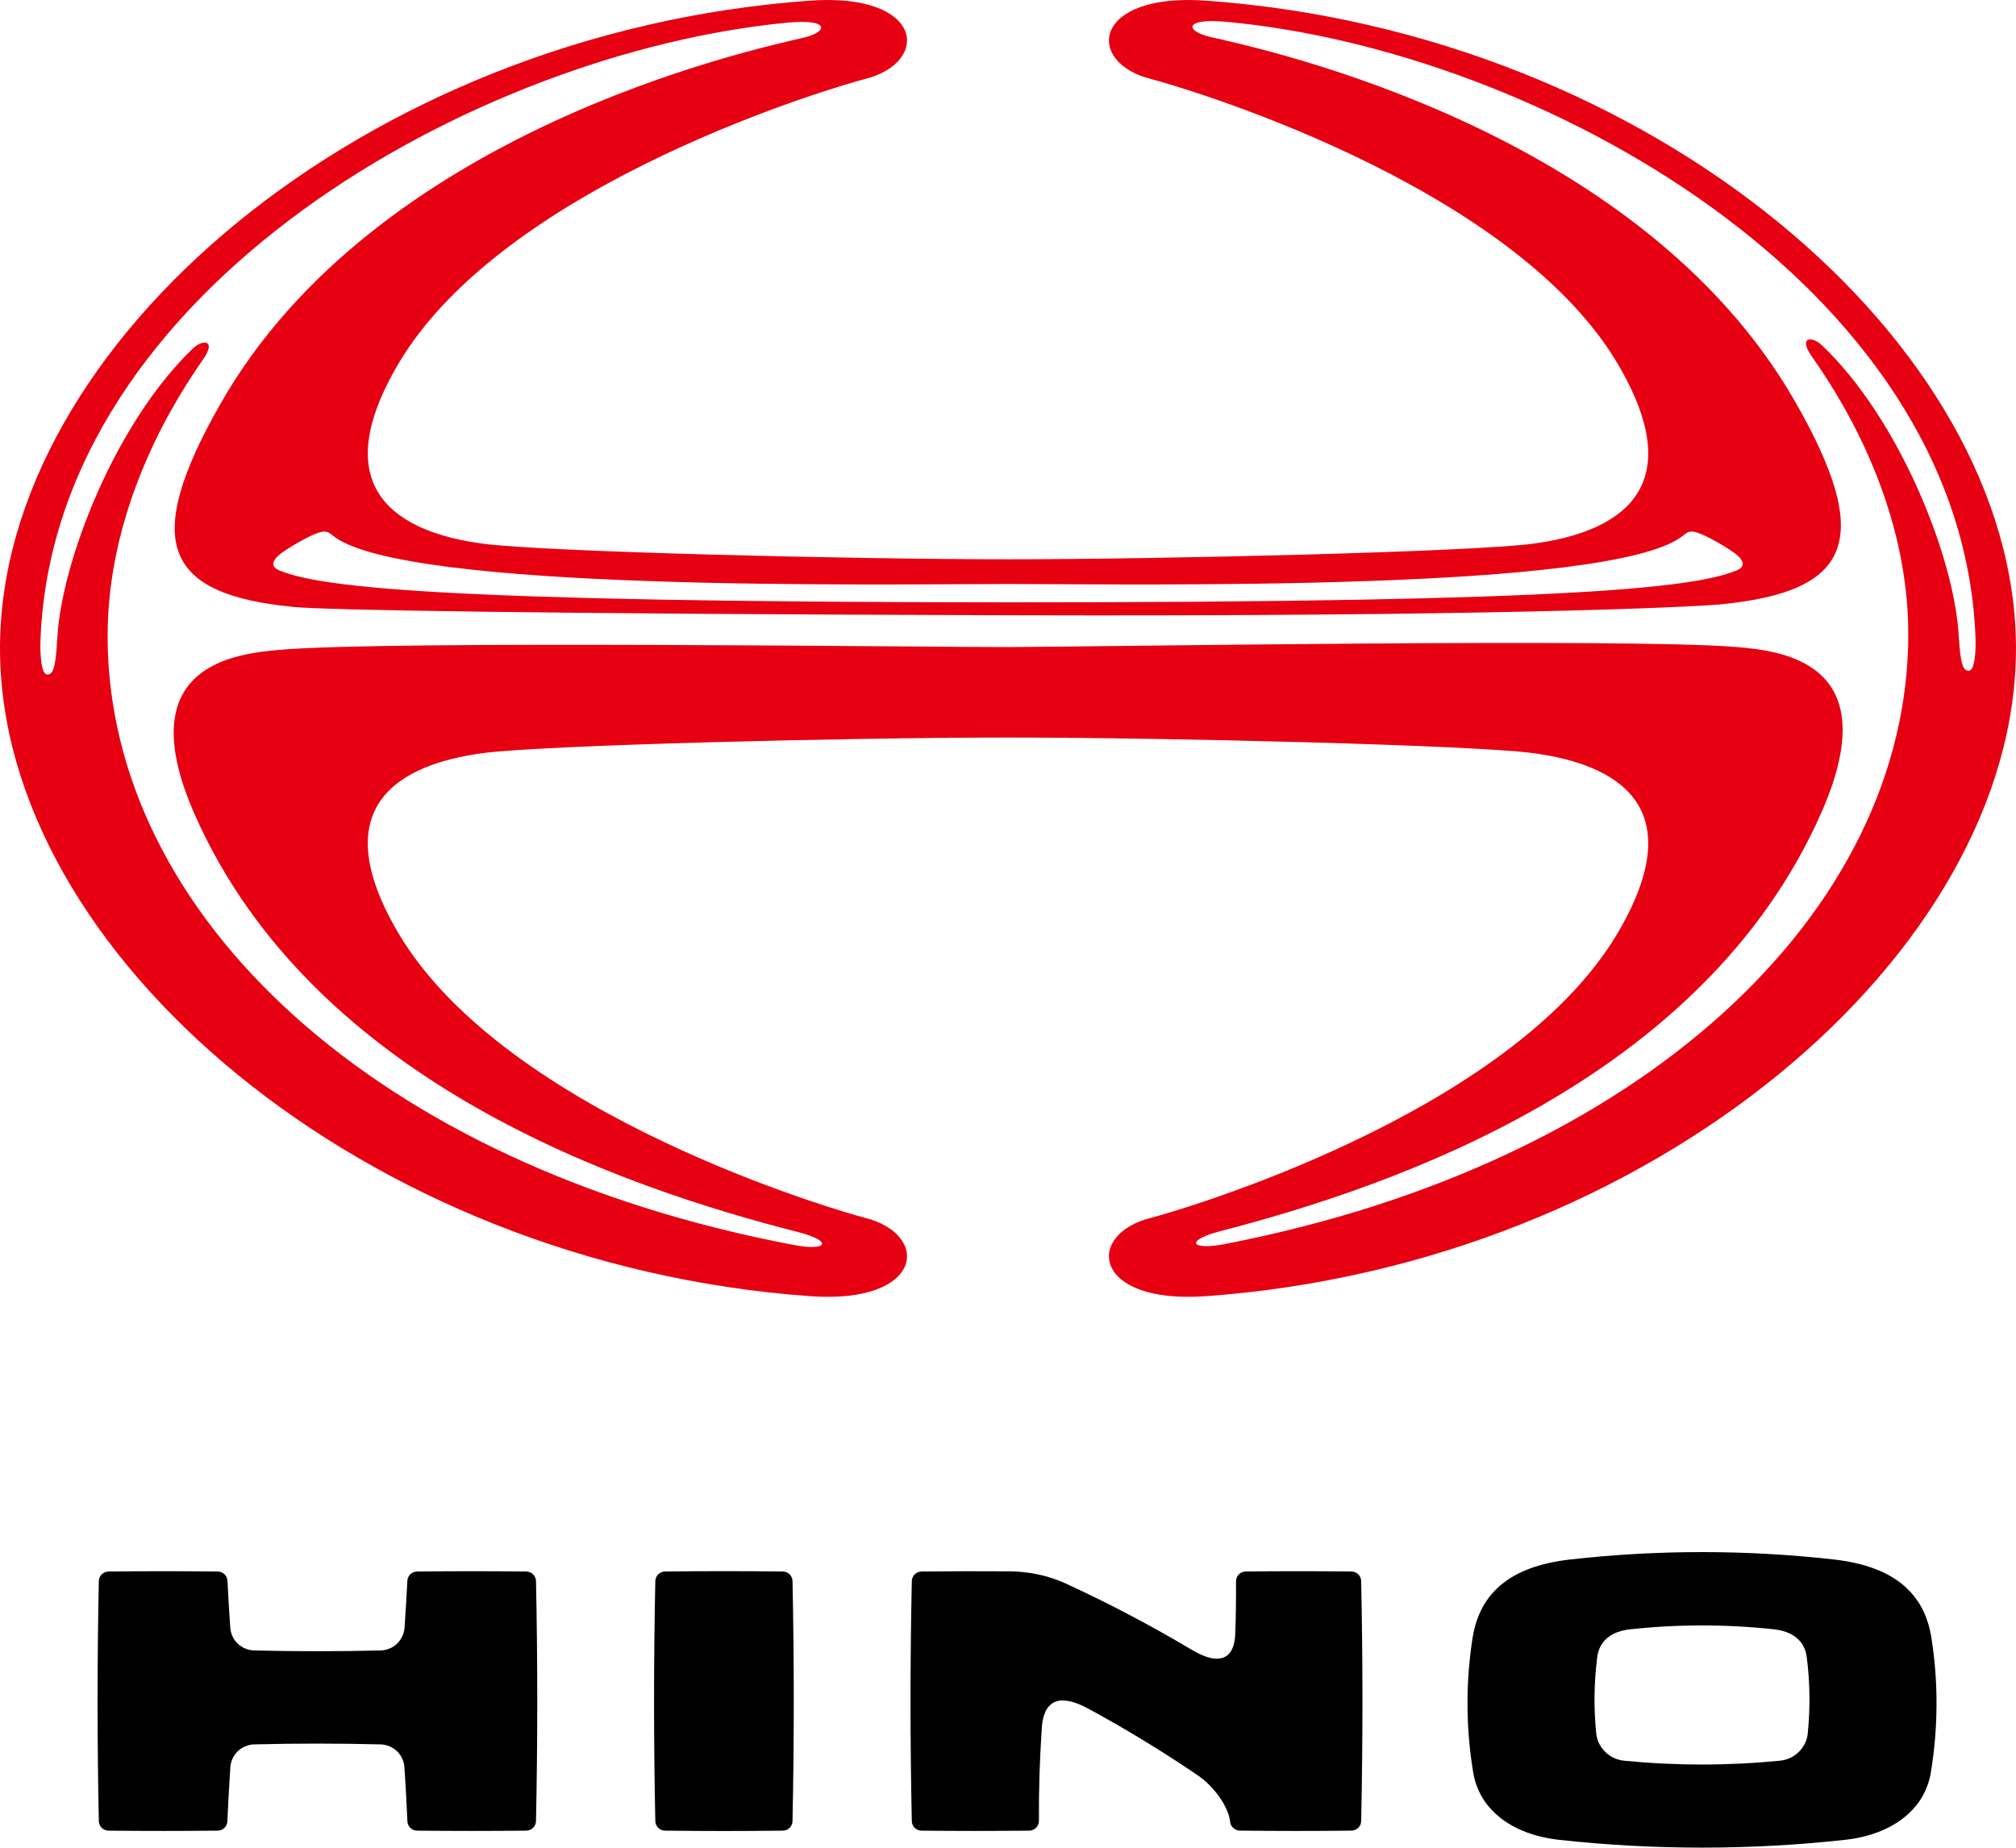
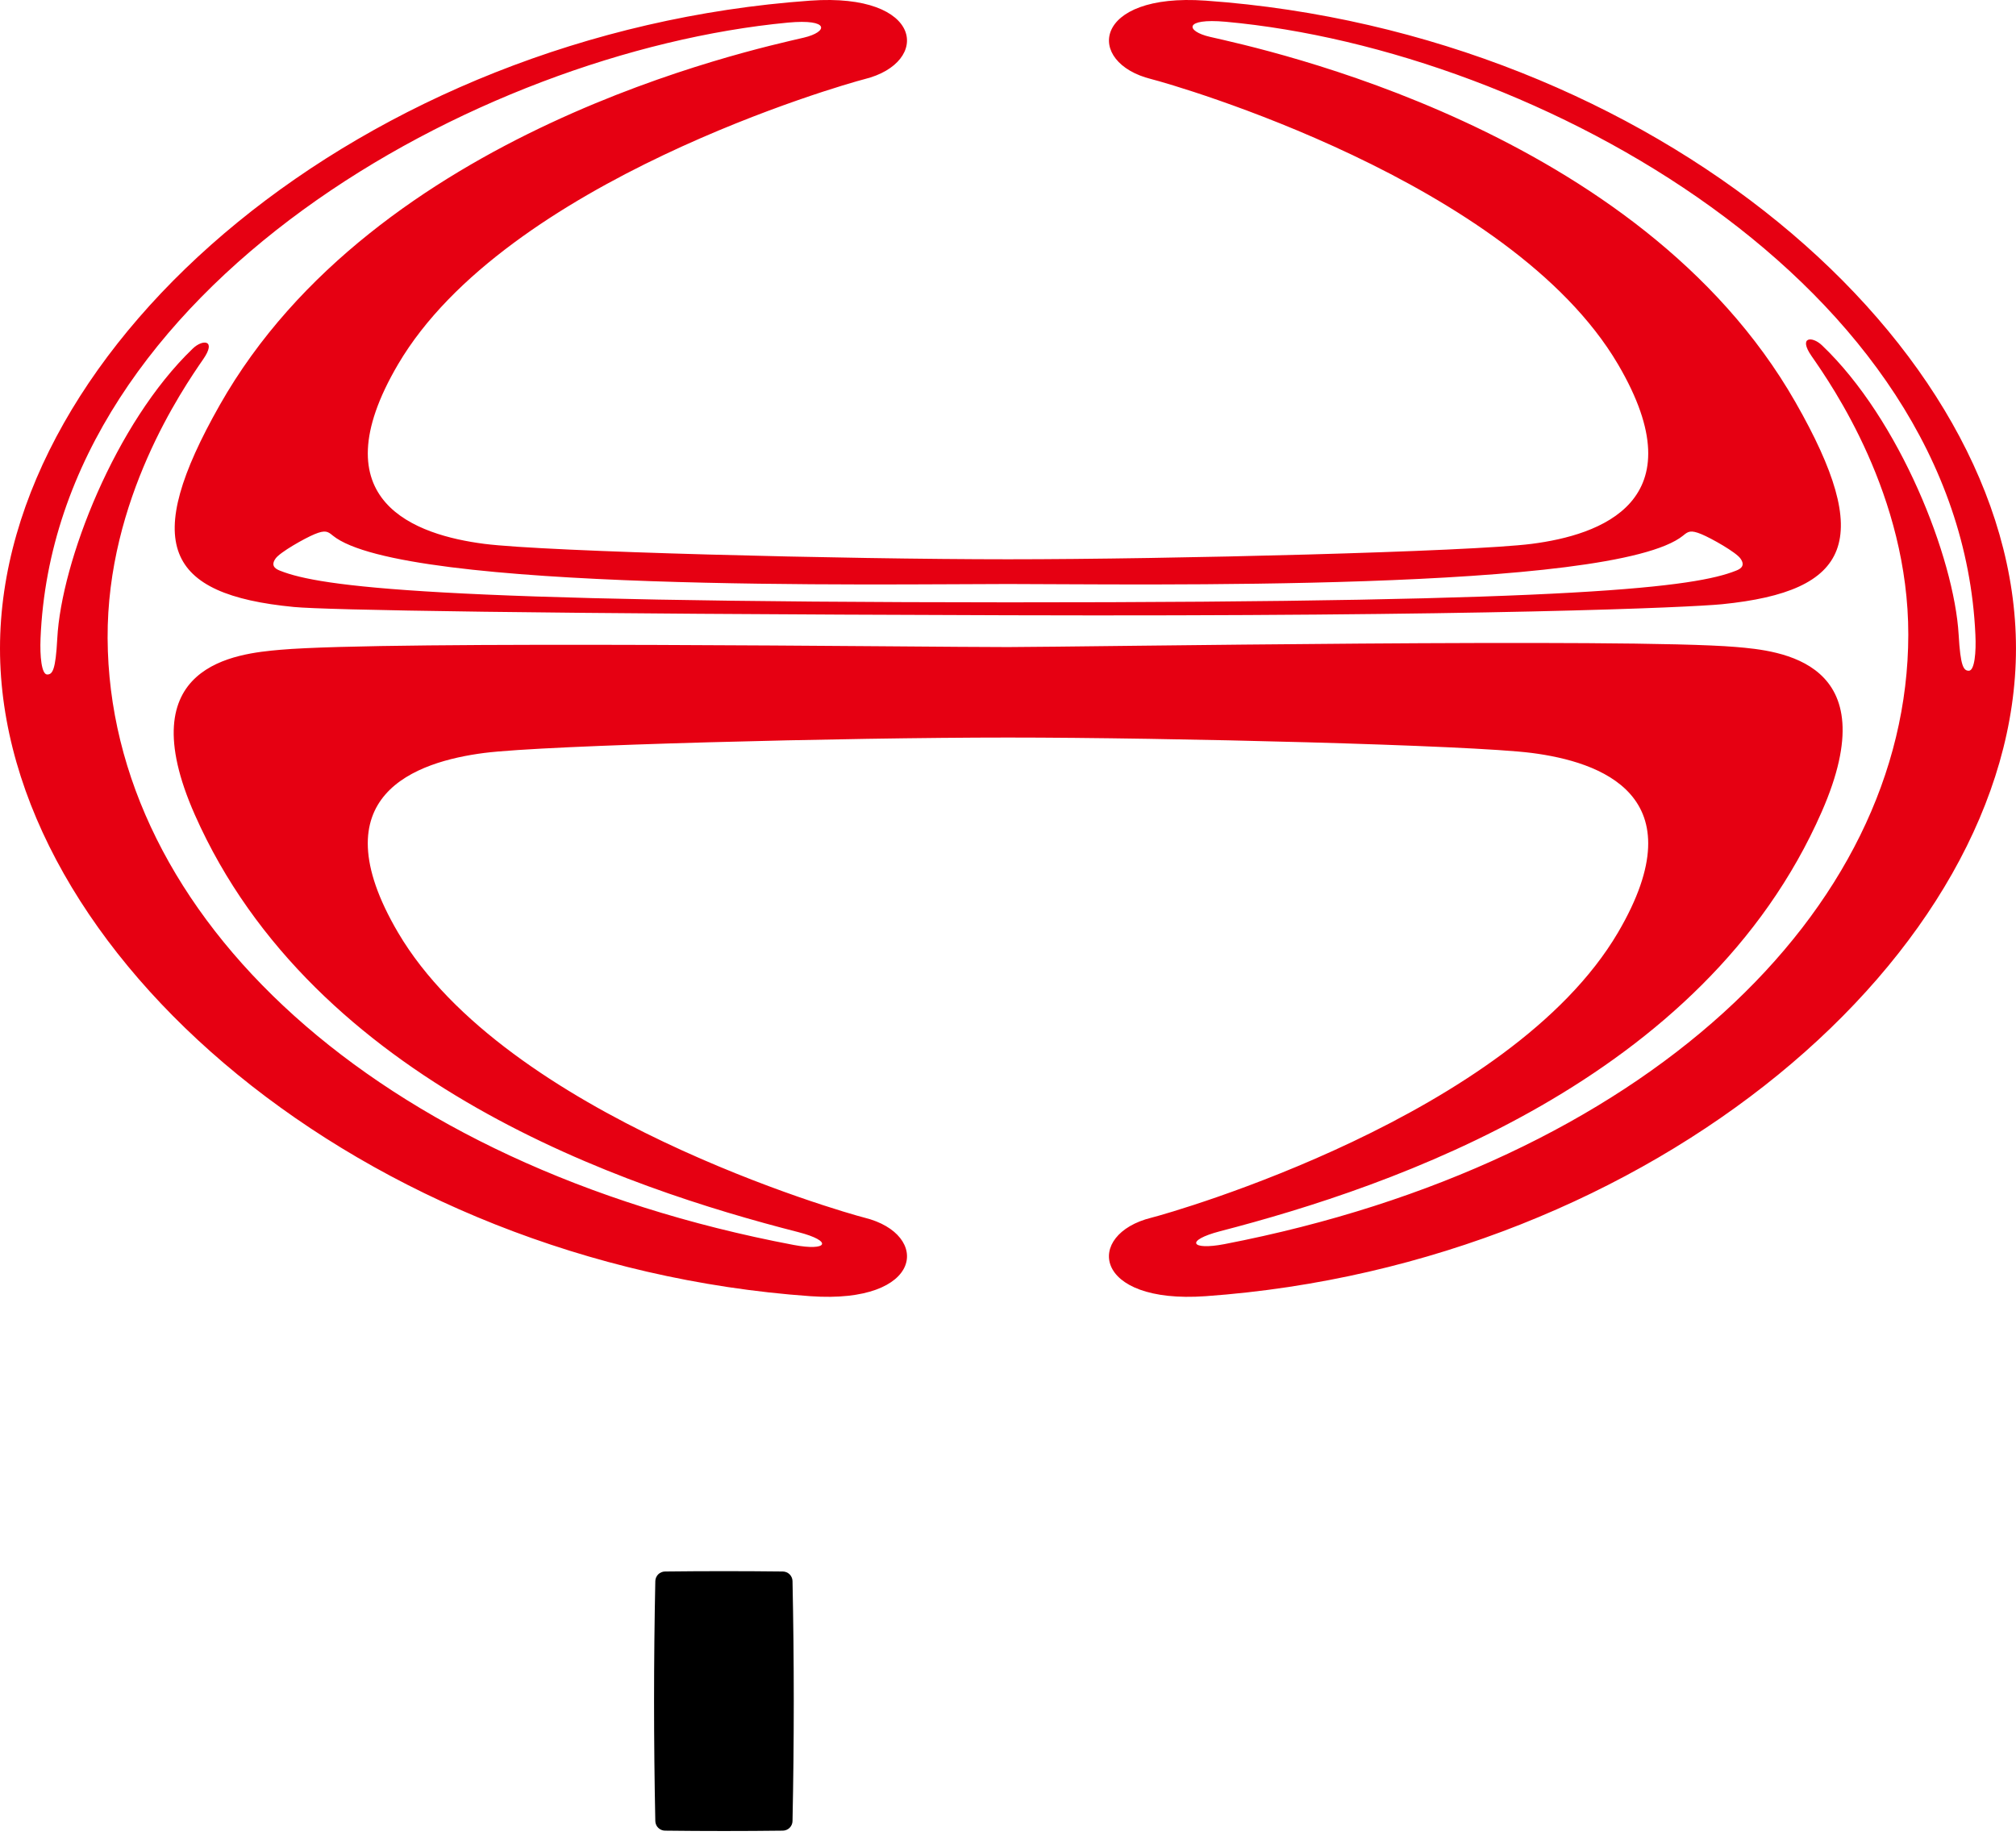
<svg xmlns="http://www.w3.org/2000/svg" id="b" data-name="レイヤー 2" width="88.369" height="81" viewBox="0 0 88.369 81">
  <g id="c" data-name="メガmenu">
    <g>
      <path d="M52.85.028c-4.977-.353-5.303,2.717-2.378,3.441.96.242,15.725,4.468,20.45,12.5,3.548,6.041-.822,7.492-3.775,7.873-2.707.347-15.884.677-22.963.677s-20.252-.33-22.962-.677c-2.951-.381-7.323-1.832-3.772-7.873C22.171,7.937,36.938,3.712,37.897,3.469c2.922-.724,2.598-3.795-2.379-3.441C15.94,1.42,0,15.075,0,28.428s15.94,27.006,35.518,28.397c4.977.355,5.302-2.717,2.379-3.441-.958-.241-15.725-4.468-20.448-12.499-3.551-6.044.821-7.492,3.772-7.875,2.71-.346,15.883-.676,22.962-.676s20.257.33,22.963.676c2.953.382,7.323,1.831,3.775,7.875-4.724,8.032-19.49,12.258-20.45,12.499-2.925.724-2.599,3.796,2.378,3.441,19.579-1.392,35.519-15.047,35.519-28.397S72.428,1.42,52.85.028M44.183,25.603c5.378,0,26.533.374,29.598-2.125.216-.181.329-.253.796-.061.443.183,1.518.792,1.713,1.068.258.357-.064.482-.206.538-1.761.699-6.712,1.392-31.901,1.384-25.186-.008-30.139-.685-31.899-1.384-.14-.056-.461-.181-.204-.538.194-.276,1.27-.885,1.713-1.068.464-.191.577-.119.792.061,3.068,2.5,24.224,2.125,29.598,2.125M86.302,29.405c-.233,0-.368-.193-.447-1.583-.198-3.364-2.572-9.425-5.985-12.678-.435-.42-1.055-.388-.464.464.906,1.303,4.249,6.117,4.242,12.219-.016,12.146-11.628,23.166-29.973,26.715-1.478.285-1.752-.156-.196-.564,7.546-1.956,21.197-6.583,26.374-18.389,2.911-6.638-1.876-7.065-3.768-7.226-4.718-.395-28.536-.001-31.902.005-3.366.006-27.182-.295-31.899.119-1.893.169-6.676.614-3.74,7.241,5.222,11.784,18.894,16.359,26.442,18.287,1.558.402,1.287.845-.194.564-18.358-3.476-30.012-14.453-30.075-26.598-.033-6.1,3.293-10.929,4.193-12.236.592-.854-.028-.882-.462-.461-3.402,3.268-5.756,9.337-5.937,12.702-.073,1.391-.209,1.584-.441,1.584-.25.001-.325-.81-.293-1.583C2.413,12.593,20.897,2.288,34.538.991c1.863-.173,1.753.41.697.659-2.316.542-18.796,4.092-25.602,16.106-3.438,6.066-2.407,8.309,3.248,8.854,1.402.134,10.358.301,31.302.363,20.942.063,29.897-.346,31.302-.484,5.652-.567,6.673-2.814,3.211-8.867C71.843,5.634,55.349,2.148,53.034,1.615c-1.058-.245-1.172-.828.693-.661,13.645,1.244,32.17,11.476,32.862,26.867.038.772-.035,1.584-.287,1.584" fill="#e60012" stroke-width="0" />
-       <path d="M80.361,68.365c.735.081,1.477.24,2.15.55.295.138.575.301.829.503.329.261.613.583.828.945.261.441.416.943.495,1.447.136.872.211,1.756.221,2.641.013,1.097-.072,2.195-.251,3.275l.001.001c-.072.424-.236.842-.477,1.205-.192.289-.435.543-.707.759-.217.173-.457.32-.706.445-.588.291-1.24.454-1.891.525h-.001c-2.073.227-4.16.339-6.247.339-2.086,0-4.173-.113-6.247-.339h-.001c-.649-.071-1.302-.234-1.889-.525-.249-.126-.487-.272-.706-.445-.272-.216-.514-.47-.707-.759-.241-.363-.405-.78-.475-1.205l-.001-.001c-.174-1.044-.259-2.105-.253-3.165.005-.922.08-1.842.221-2.751h.001c.079-.504.236-1.007.496-1.447.213-.363.5-.685.828-.945.828-.657,1.933-.936,2.979-1.053,1.909-.213,3.833-.321,5.755-.321,1.923,0,3.844.107,5.753.321M69.971,76.007c.017.169.071.335.152.484.109.195.266.363.453.486.182.117.393.191.606.212,2.27.224,4.576.224,6.847,0,.213-.021.424-.096.606-.212.187-.123.344-.291.452-.486.083-.149.136-.316.153-.484v-.001c.056-.555.081-1.114.075-1.673-.007-.562-.046-1.123-.117-1.681-.021-.179-.076-.356-.165-.513-.072-.127-.168-.241-.279-.333-.085-.072-.181-.132-.279-.182-.225-.111-.475-.169-.724-.196h-.001c-2.084-.225-4.207-.225-6.292.001l.001-.001c-.249.028-.5.085-.724.196-.1.05-.194.11-.28.182-.11.092-.205.206-.278.333-.089.157-.143.334-.166.513h.001c-.071.558-.11,1.119-.117,1.681-.007.559.017,1.118.075,1.675" fill="#000" stroke-width="0" />
-       <path d="M47.725,74.919c1.629.885,3.216,1.851,4.748,2.892v-.001c.405.275.757.638,1.029,1.046.111.164.208.338.285.522.069.166.123.342.141.521.013.12.101.232.208.295.066.038.138.06.209.061v-.001c1.631.02,3.264.02,4.897.001.107-.001.219-.047.296-.123.08-.079.126-.19.127-.296v-.001c.075-3.506.075-7.014,0-10.521-.001-.107-.047-.217-.127-.296-.077-.077-.189-.122-.296-.123h-.001c-1.546-.017-3.093-.017-4.639,0h.001c-.11.001-.223.048-.302.127-.077.081-.123.195-.122.304.005.769-.005,1.54-.034,2.31v.001c-.007.181-.029.363-.088.534-.029.088-.068.173-.12.249-.043.061-.097.118-.157.164-.048.035-.101.064-.157.085-.136.051-.289.056-.435.038-.166-.021-.325-.075-.478-.139-.166-.068-.325-.153-.479-.245h-.001c-1.783-1.063-3.627-2.033-5.512-2.9h.001c-.763-.35-1.621-.53-2.459-.535h-.004c-1.288-.009-2.577-.006-3.865.008-.107.001-.219.046-.297.123-.079.079-.124.189-.126.296-.075,3.506-.075,7.016,0,10.522v-.001c.001.107.047.219.126.296.079.077.19.123.297.124,1.575.017,3.149.017,4.726,0,.109-.001.221-.048.301-.128.079-.08.123-.194.122-.302v-.001c-.009-1.359.034-2.721.127-4.077v.001c.014-.203.044-.407.113-.597.033-.096.076-.187.135-.27.081-.115.194-.213.323-.27.141-.061.302-.072.458-.058.178.014.348.064.515.126.177.067.348.149.515.24" fill="#000" stroke-width="0" />
      <path d="M29.148,80.256c-.107-.001-.217-.047-.296-.124-.079-.077-.124-.187-.127-.295v-.001c-.073-3.506-.073-7.016,0-10.521.003-.107.048-.217.127-.296.079-.077.189-.123.296-.124,1.723-.02,3.445-.02,5.167,0h.001c.107.001.219.047.296.124.079.079.126.189.127.296.073,3.505.073,7.014,0,10.521v.001c-.001.107-.048.217-.127.295-.077.077-.189.123-.296.124h-.001c-1.722.021-3.444.021-5.167,0" fill="#000" stroke-width="0" />
-       <path d="M4.755,80.256c-.107-.001-.219-.047-.296-.124-.08-.077-.126-.189-.127-.295v-.001c-.073-3.506-.073-7.014,0-10.521.001-.107.047-.217.127-.296.077-.077.189-.122.296-.123,1.596-.018,3.195-.018,4.792,0h.001c.105.001.213.044.292.119.079.076.126.182.131.288.034.685.075,1.371.123,2.056v.001c.018.257.136.516.327.699.193.182.456.289.714.297h-.003c1.851.046,3.704.046,5.556,0h.004c.257-.008.521-.115.712-.297.191-.183.31-.443.329-.699v-.001c.047-.685.089-1.371.123-2.056.005-.106.052-.212.131-.288.077-.075.186-.118.292-.119,1.597-.018,3.195-.018,4.792,0,.107.001.219.046.297.123.079.079.124.189.127.296.073,3.506.073,7.014,0,10.521v.001c-.003.106-.048.217-.127.295s-.19.123-.297.124c-1.596.017-3.194.017-4.79,0-.106-.001-.215-.046-.293-.12-.079-.076-.126-.185-.13-.289v-.001c-.034-.791-.077-1.582-.13-2.37-.017-.258-.135-.518-.326-.702-.193-.185-.457-.292-.715-.3h-.001c-1.849-.046-3.7-.046-5.549,0-.257.008-.522.115-.714.3-.191.183-.31.444-.326.702-.052.788-.096,1.579-.13,2.37v.001c-.005.105-.052.213-.13.289-.079.075-.189.119-.293.12h-.003c-1.596.017-3.192.017-4.788,0" fill="#000" stroke-width="0" />
    </g>
  </g>
</svg>